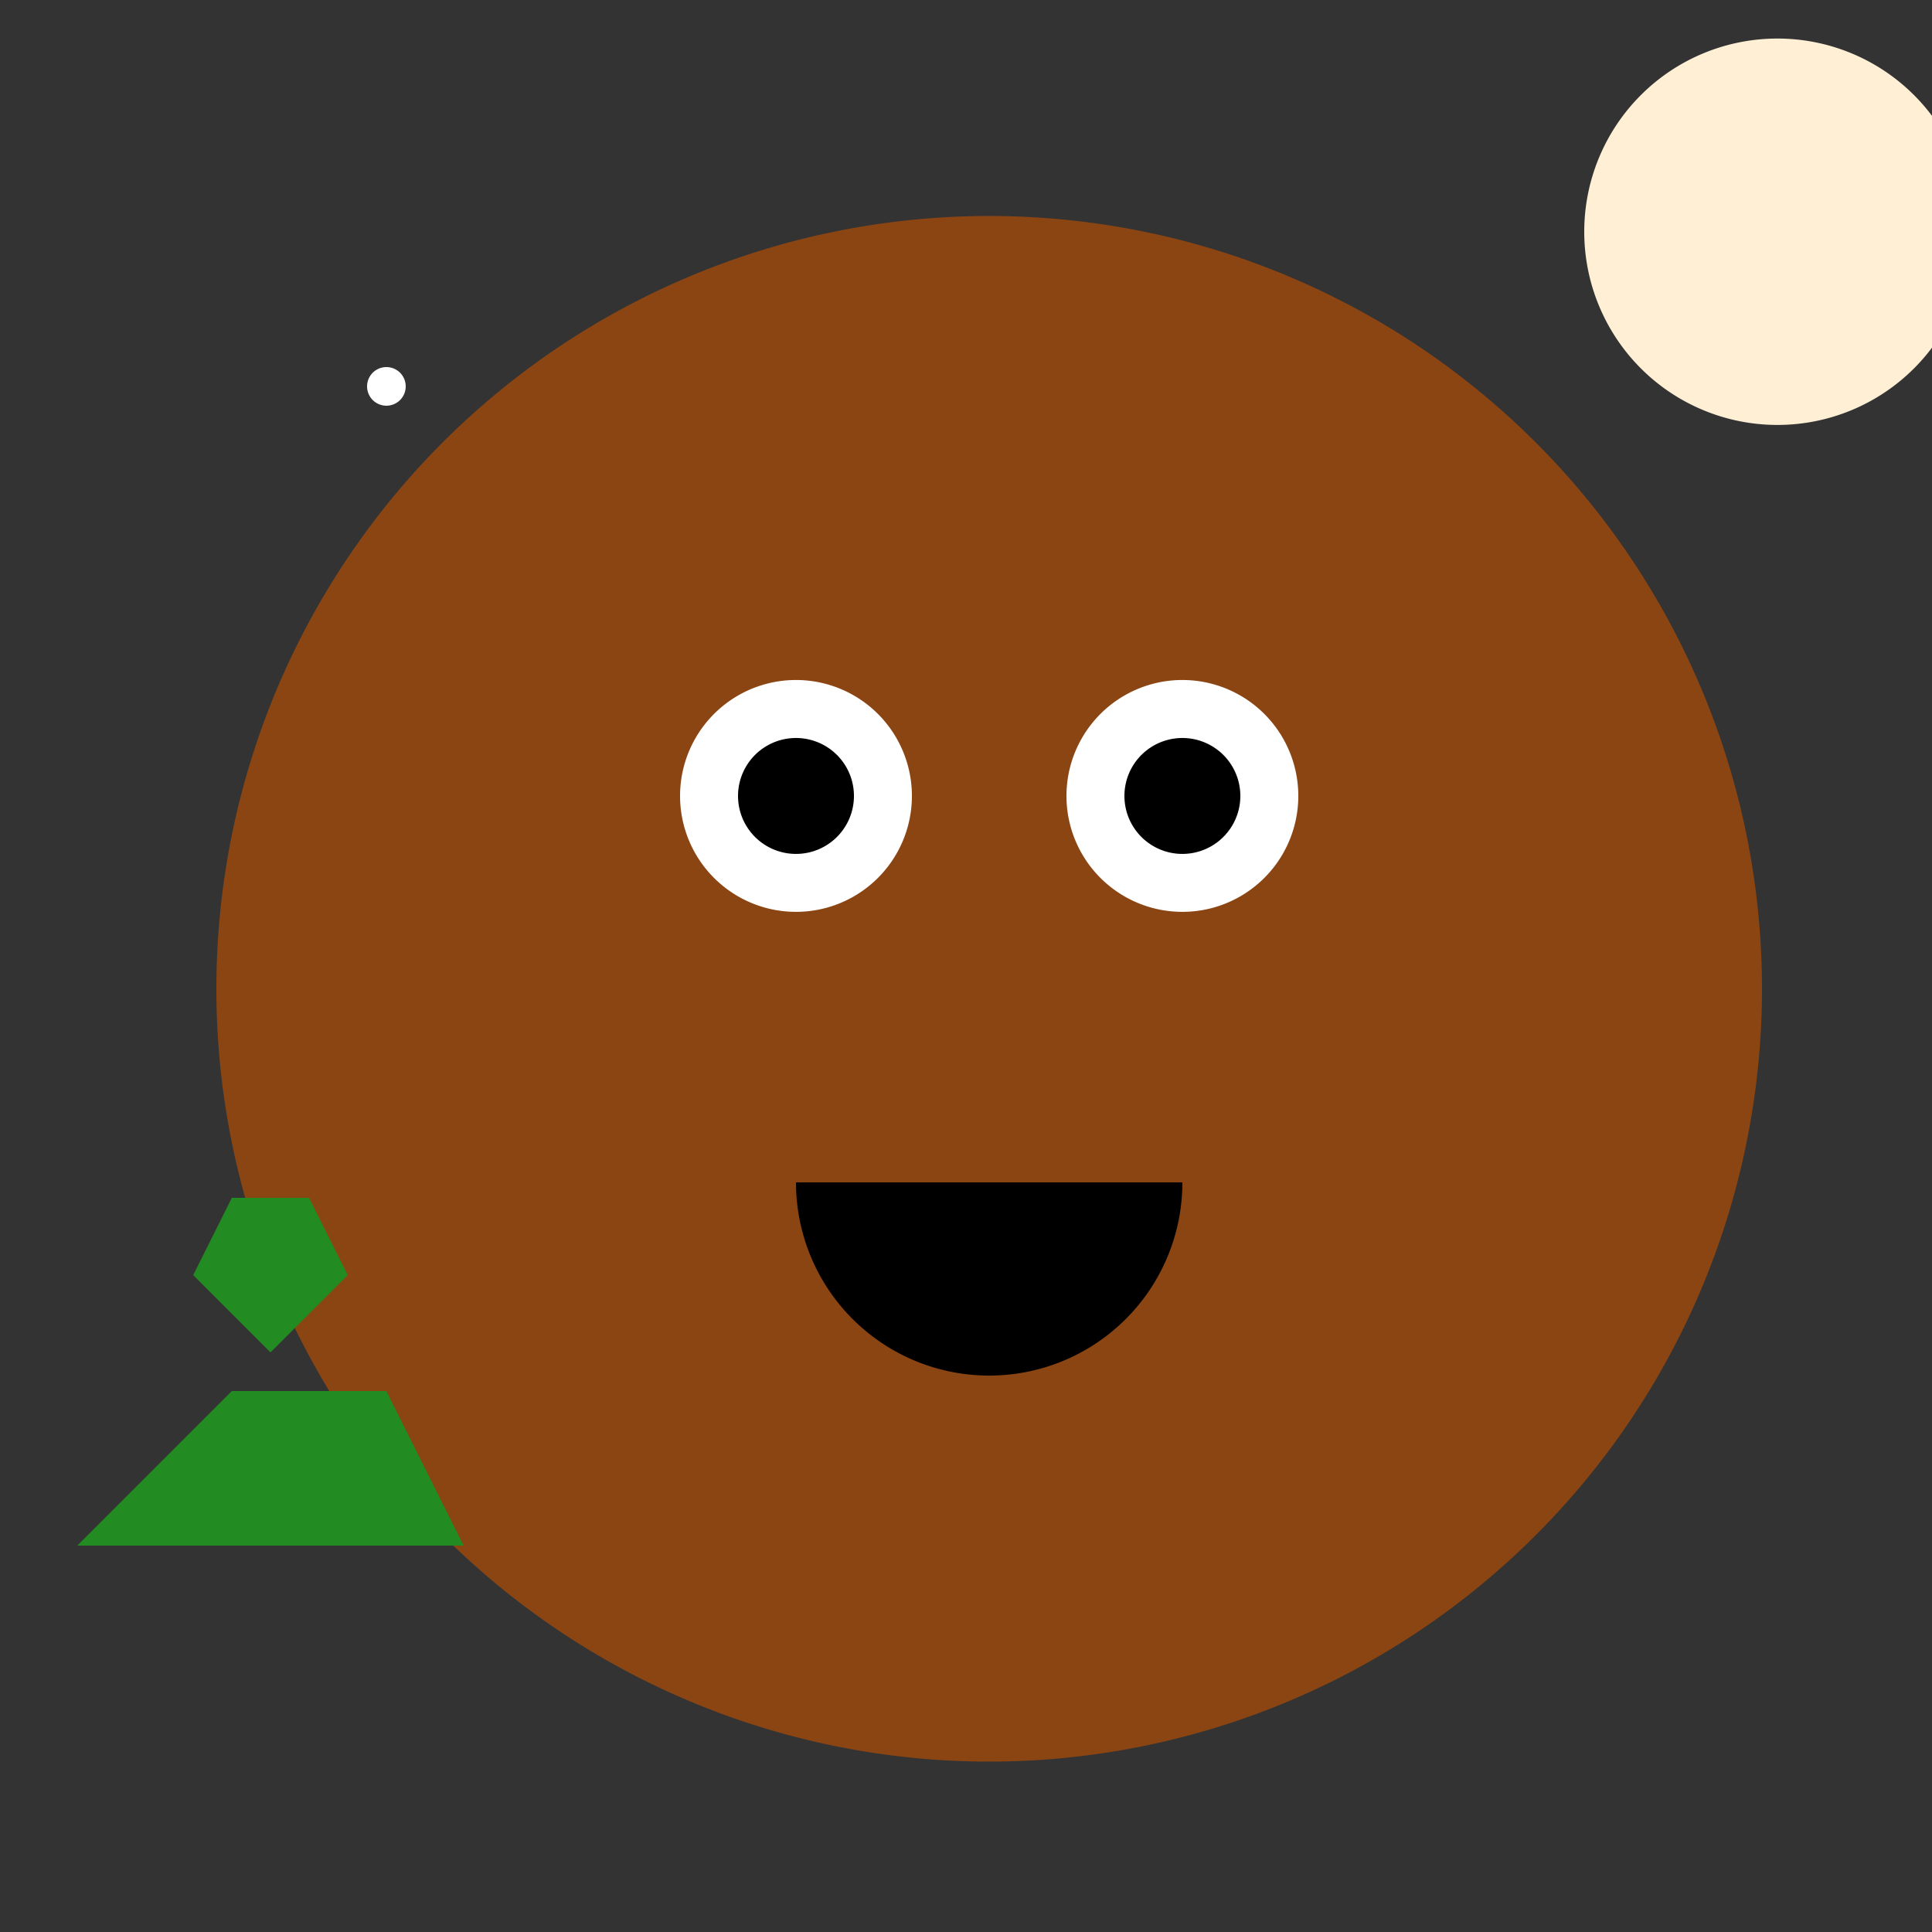
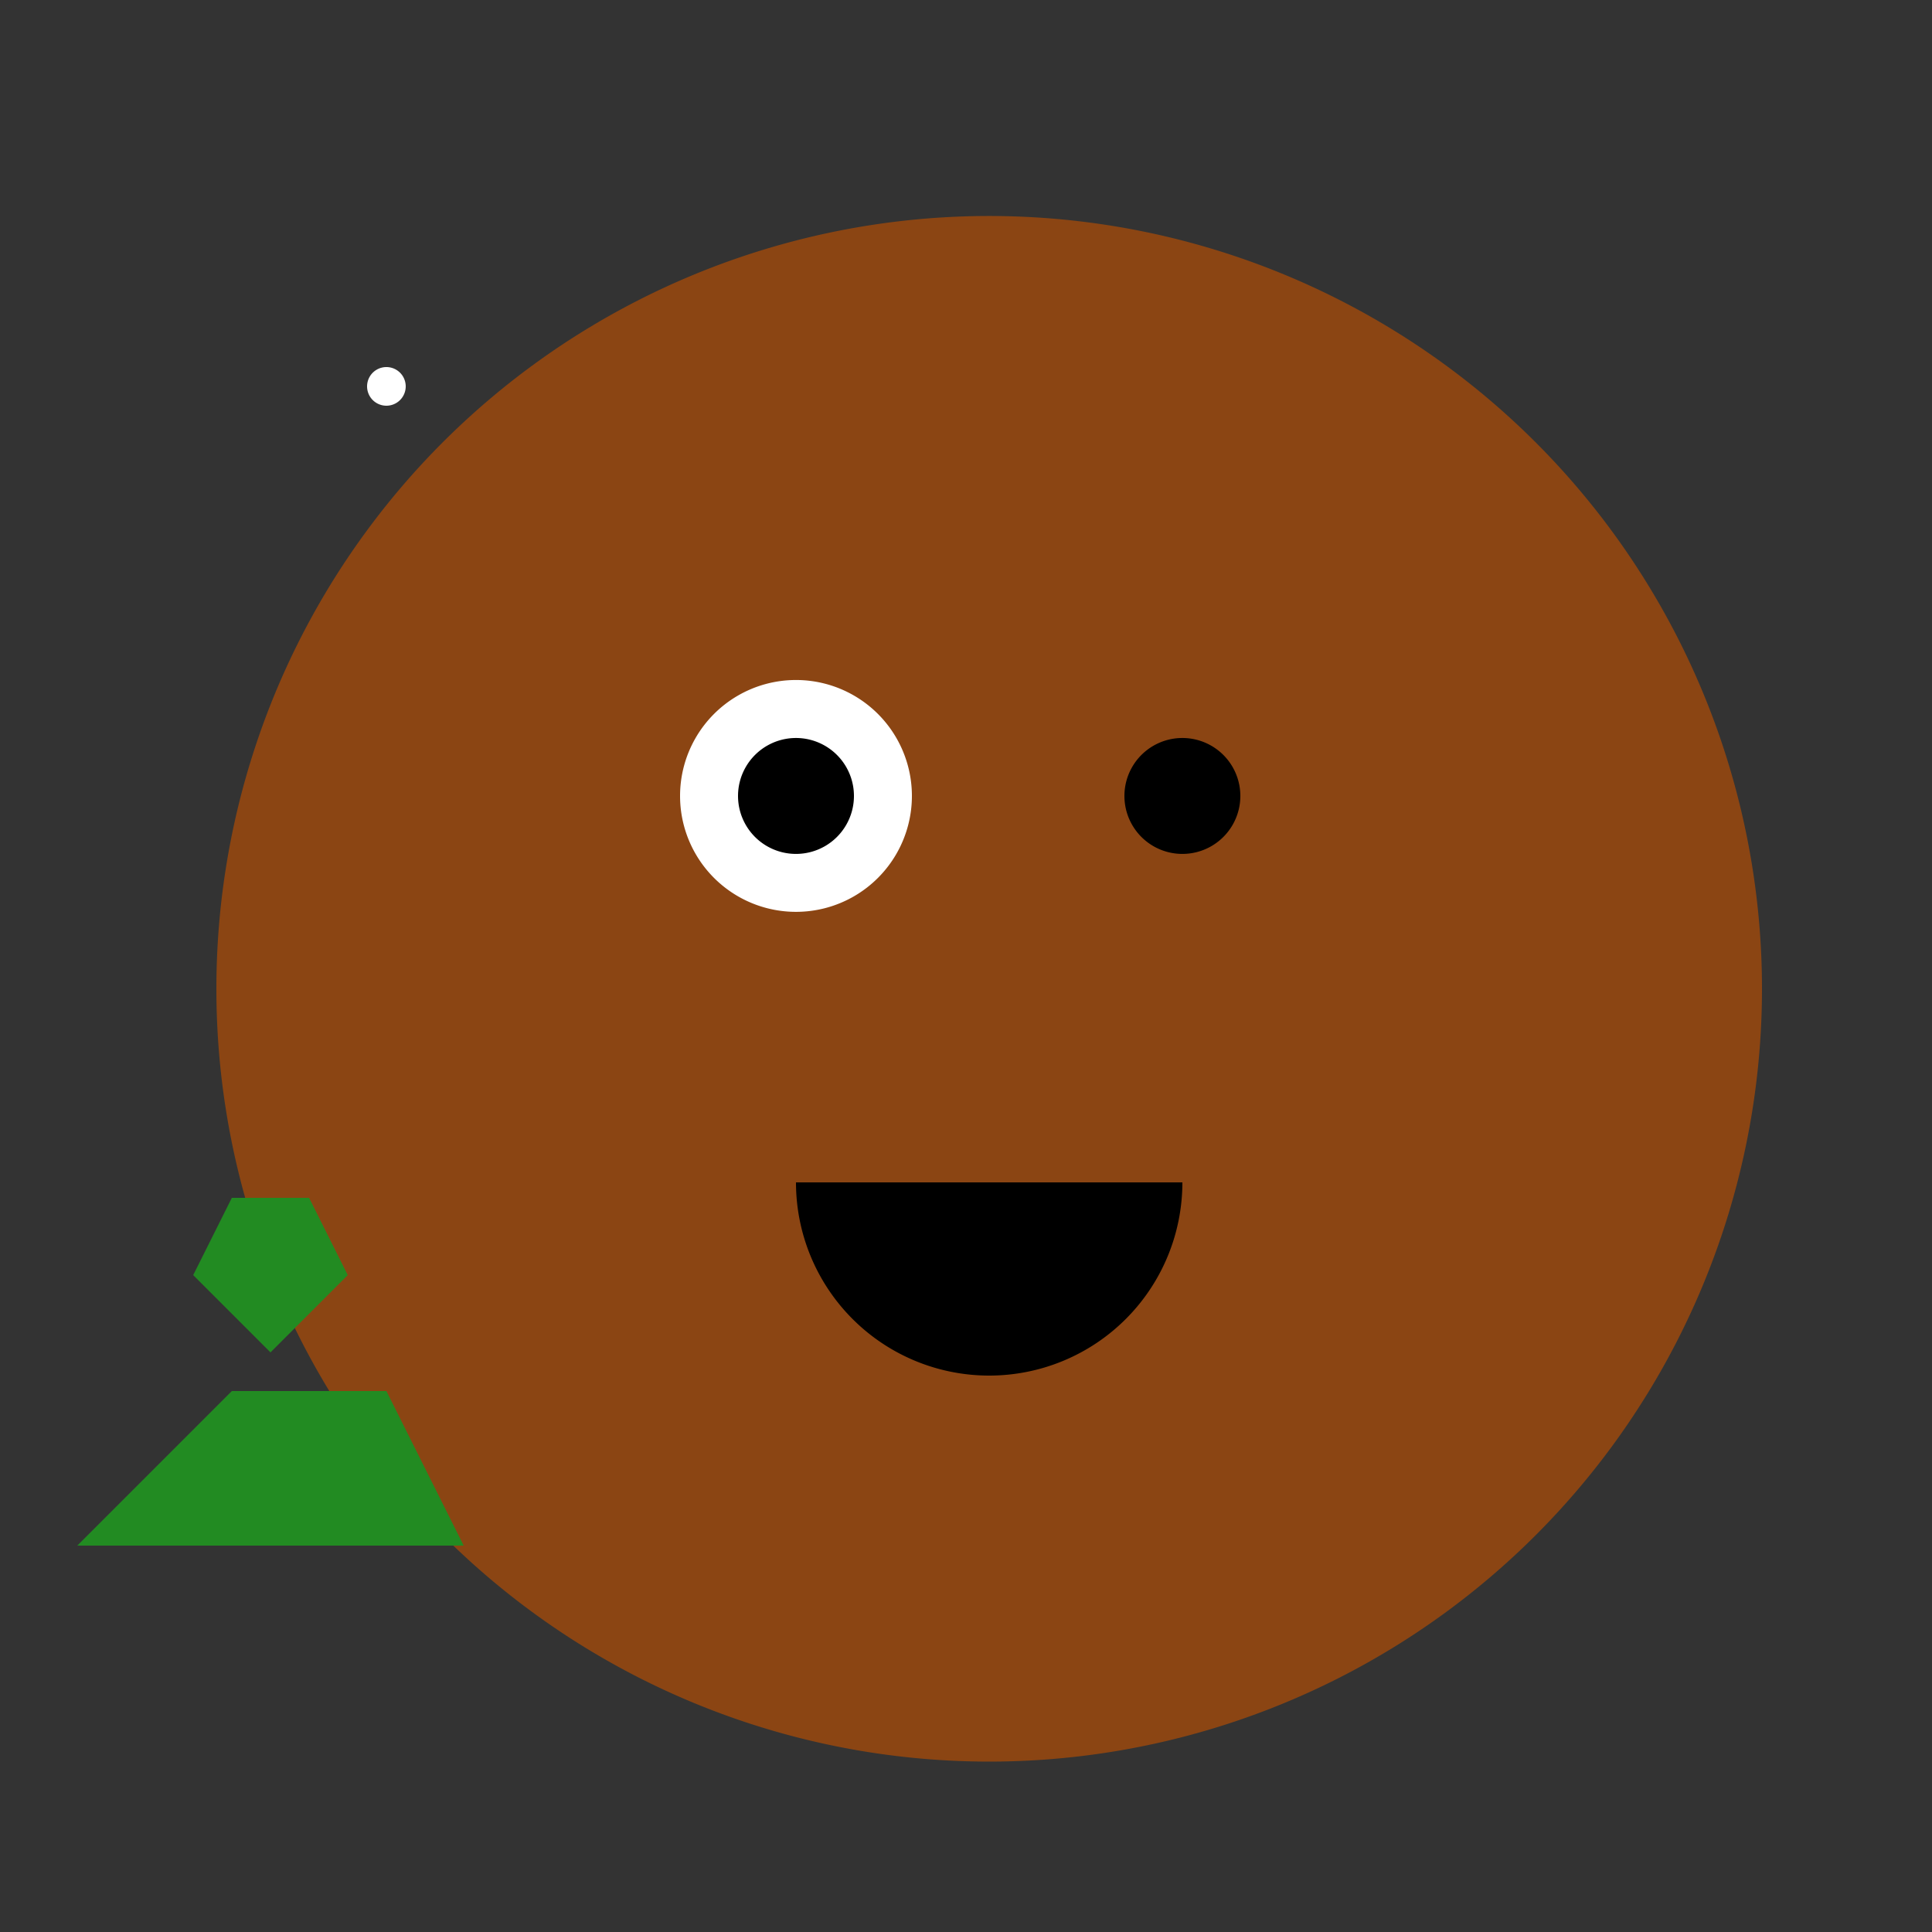
<svg xmlns="http://www.w3.org/2000/svg" width="500" height="500">
  <rect width="100%" height="100%" fill="#333333" stroke="none" />
  <defs />
  <g>
    <path fill="#8B4513" stroke="none" paint-order="stroke fill markers" d=" M 456 256 A 200 200 0 1 1 456 255.8" />
    <path fill="#FFFFFF" stroke="none" paint-order="stroke fill markers" d=" M 236 206 A 30 30 0 1 1 236 205.97" />
-     <path fill="#FFFFFF" stroke="none" paint-order="stroke fill markers" d=" M 336 206 A 30 30 0 1 1 336 205.97" />
    <path fill="#000000" stroke="none" paint-order="stroke fill markers" d=" M 221 206 A 15 15 0 1 1 221 205.985" />
    <path fill="#000000" stroke="none" paint-order="stroke fill markers" d=" M 321 206 A 15 15 0 1 1 321 205.985" />
    <path fill="#000000" stroke="none" paint-order="stroke fill markers" d=" M 306 306 A 50 50 0 0 1 206 306" />
    <path fill="#228B22" stroke="none" paint-order="stroke fill markers" d=" M 20 400 L 120 400 L 100 360 L 60 360 L 40 380" />
    <path fill="#228B22" stroke="none" paint-order="stroke fill markers" d=" M 70 350 L 50 330 L 60 310 L 80 310 L 90 330" />
-     <path fill="#FFEFD5" stroke="none" paint-order="stroke fill markers" d=" M 510 60 A 50 50 0 1 1 510 59.95" />
    <path fill="#FFFFFF" stroke="none" paint-order="stroke fill markers" d=" M 105 100 A 5 5 0 1 1 105 99.995" />
  </g>
</svg>